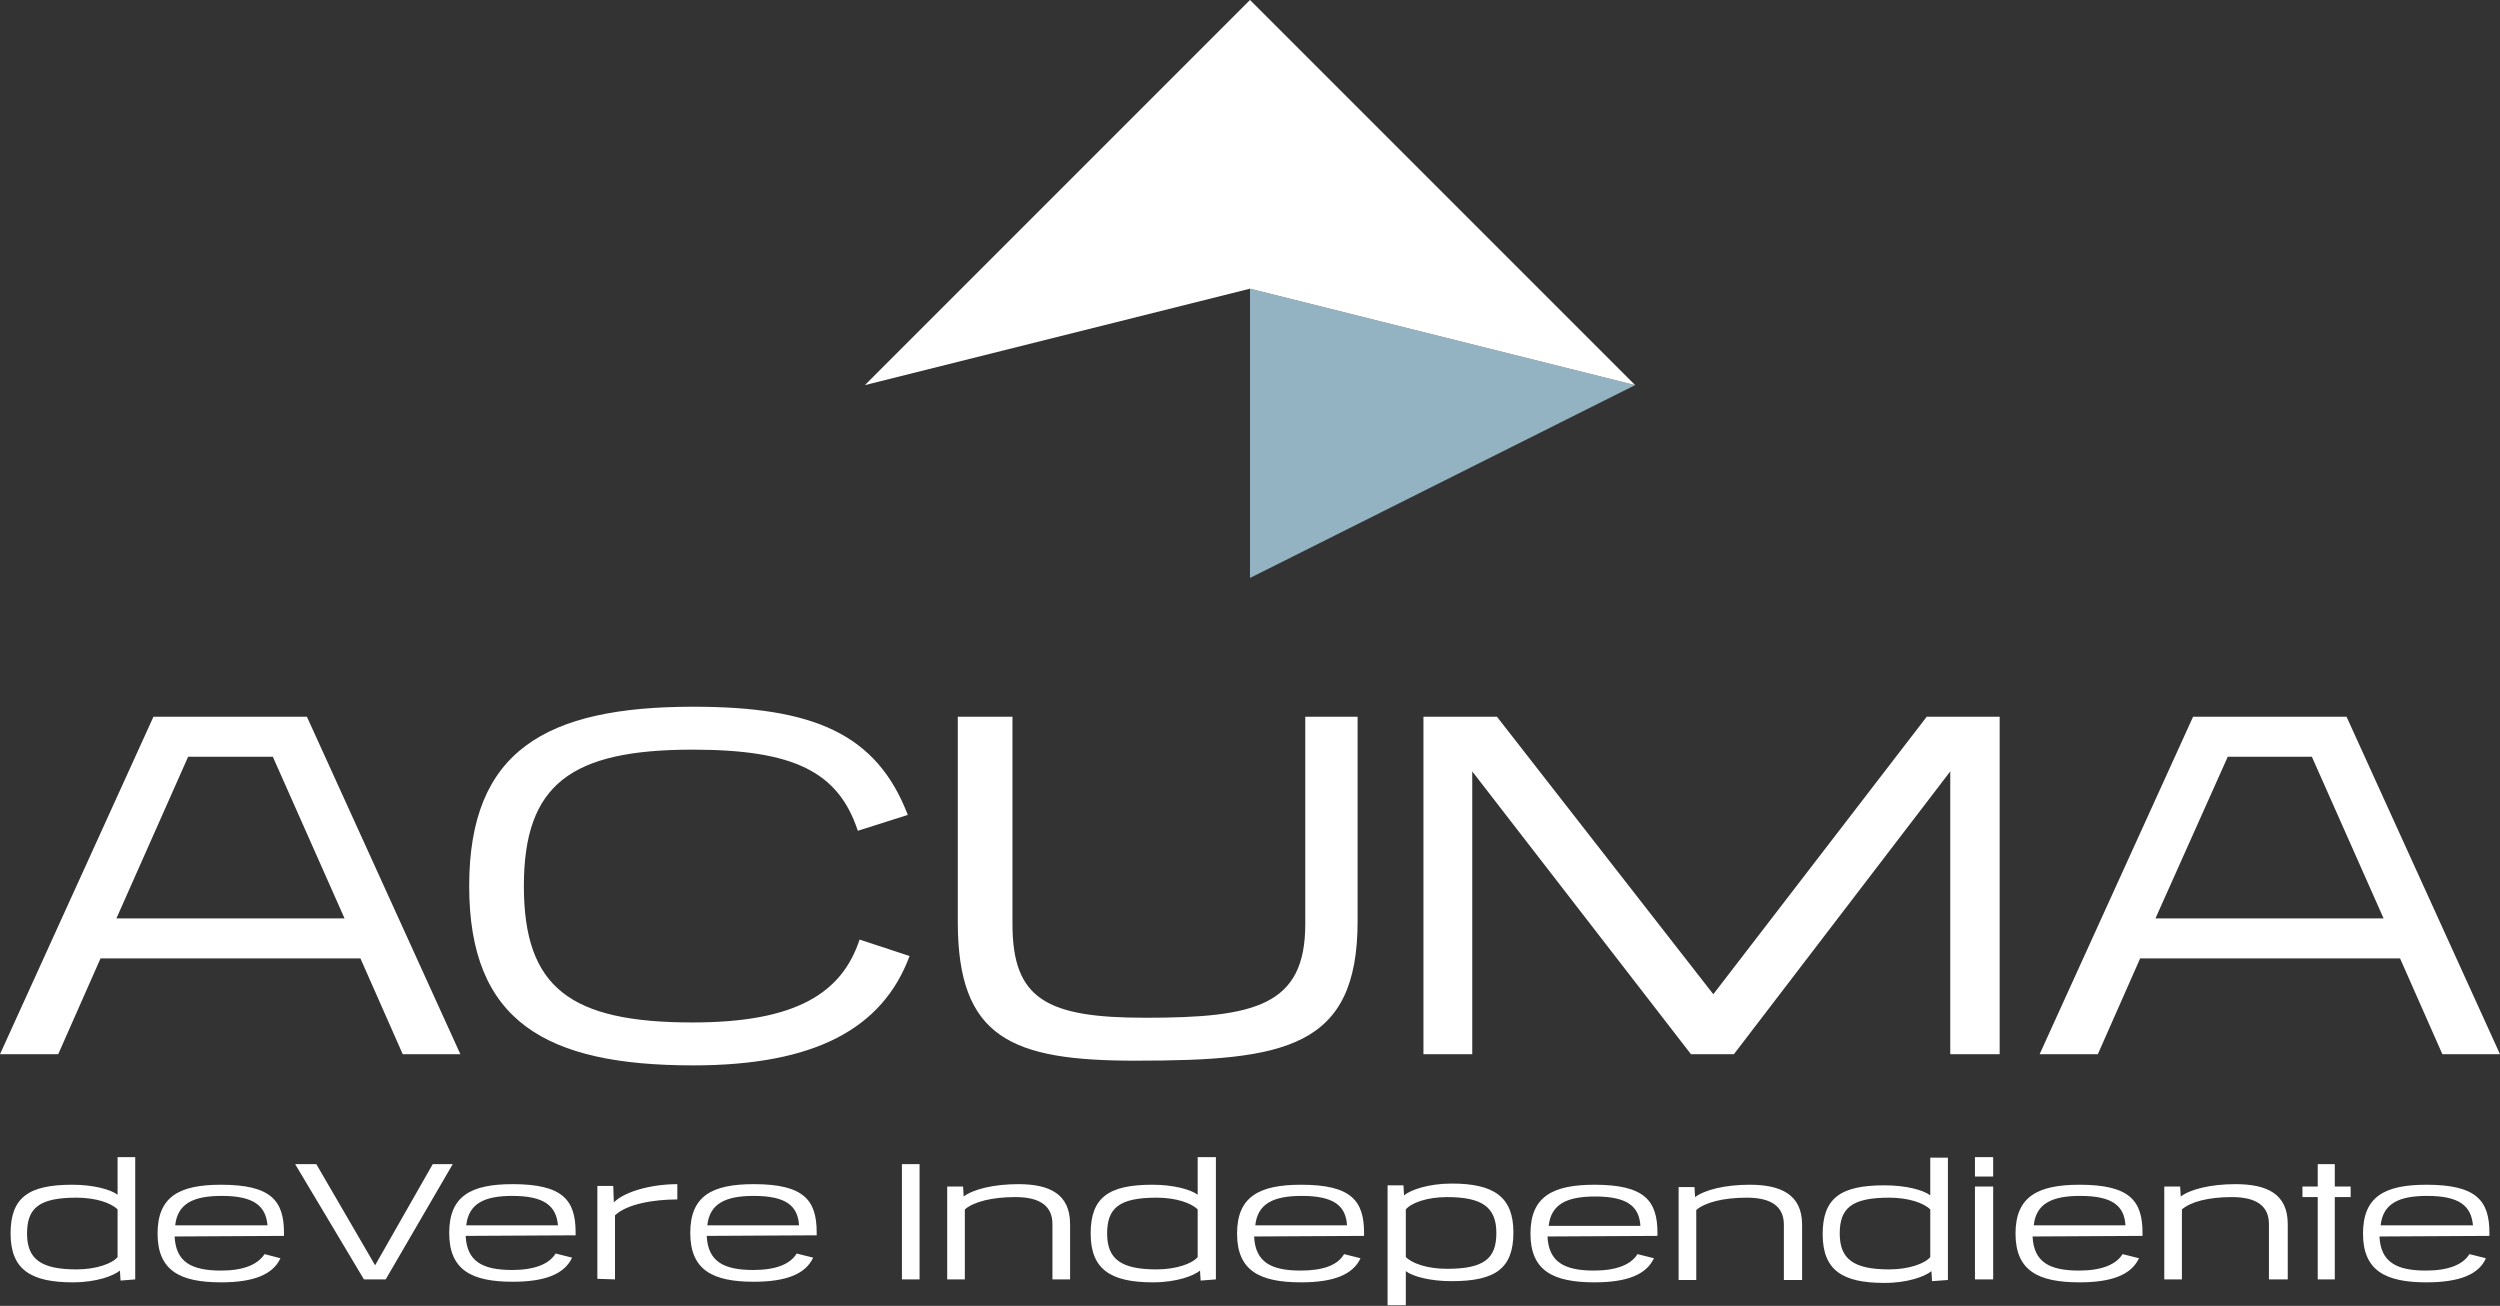
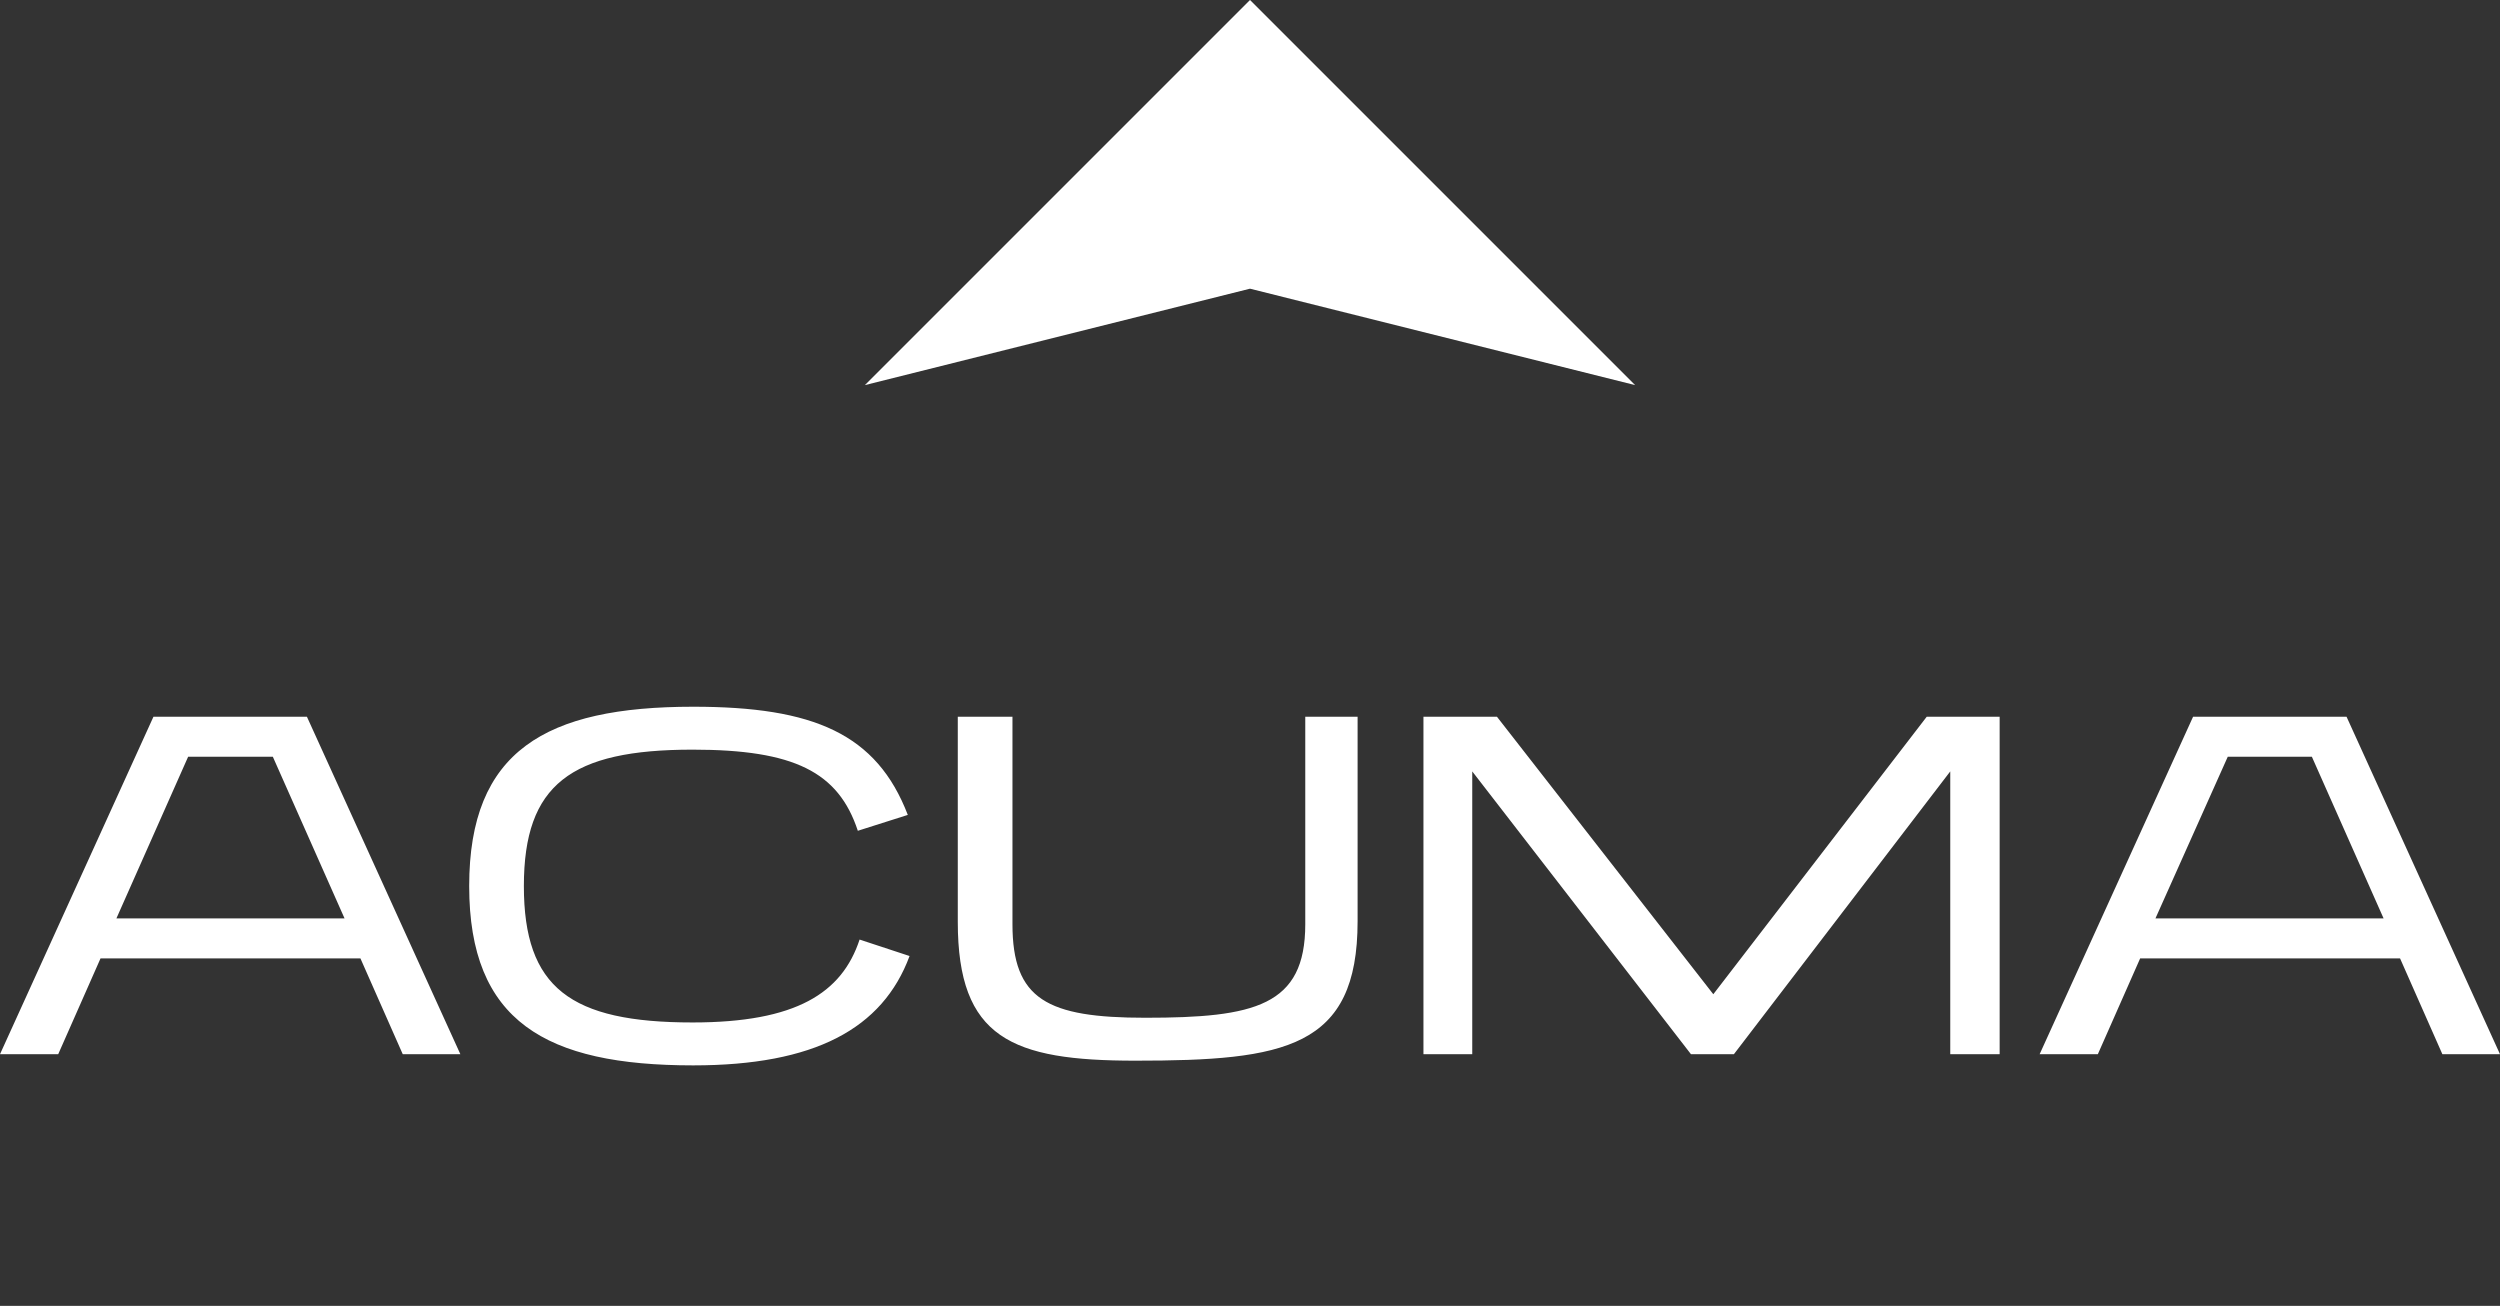
<svg xmlns="http://www.w3.org/2000/svg" version="1.1" id="Layer_1" x="0px" y="0px" viewBox="0 0 425.2 222.1" style="enable-background:new 0 0 425.2 222.1;" xml:space="preserve">
  <rect x="0" y="0" width="425.2" height="222.1" fill="#333333" stroke="none" />
  <style type="text/css">
	.st0{fill:#93B2C2;}
	.st1{fill:#FFFFFF;}
	.st2{fill:#E8EFF3;}
</style>
  <title>Artboard 120</title>
-   <polygon class="st0" points="212.6,98.3 278.1,65.5 212.6,49.1 " />
  <g>
    <g>
      <path class="st1" d="M78.3,179.3l-26.1-57.4H26.1L0,179.3h9.9l7.2-16.3h44.2l7.2,16.3L78.3,179.3z M58.6,156.2H19.8L32,128.7h14.4    L58.6,156.2z M146.2,159.8c-3,9.1-10.8,14.1-28.4,14.1c-20.8,0-28.7-5.9-28.7-23.2s8-23.2,28.7-23.2c17.3,0,24.8,3.8,28.1,13.8    l8.5-2.7c-5.3-13.8-16-18.4-36.5-18.4c-25.1,0-38.1,7.5-38.1,30.5s13,30.5,38.1,30.5c20.6,0,32.2-6.2,36.8-18.6L146.2,159.8z     M222,157.2c0,13.9-8.6,15.9-27.2,15.9c-16.7,0-22.6-3.1-22.6-15.9v-35.3h-9.3v34.9c0,19.8,9.2,23.6,30.2,23.6    c25.4,0,37.8-2.1,37.8-23.7v-34.8H222V157.2z M340.1,179.3v-57.4h-12.4l-36.3,47.2l-36.8-47.2h-12.5v57.4h8.3v-48.1l37.2,48.1h7.3    l36.8-48.1v48.1H340.1z M425.2,179.3l-26.1-57.4H373l-26.1,57.4h9.9L364,163h44.2l7.2,16.3L425.2,179.3z M405.4,156.2h-38.8    l12.3-27.5h14.3L405.4,156.2z" />
    </g>
    <path class="st1" d="M212.6,0l-65.5,65.5l65.5-16.4l65.5,16.4L212.6,0z" />
    <g>
-       <path class="st1" d="M404.9,208.4c0.4-3.7,3.1-5,7.9-5c5.5,0,7.5,1.7,7.8,5H404.9z M423.4,210.2v-0.5c0-5.5-2.2-8.2-10.7-8.2    c-7.1,0-10.8,2-10.8,8.3s3.8,8.3,10.8,8.3c5.5,0,8.9-1.3,10.1-4.1l-2.8-0.7c-1.1,1.8-3.6,2.8-7.4,2.8c-5.1,0-7.7-1.5-7.9-5.8    L423.4,210.2z M397.1,217.6v-14h2.7v-1.8h-2.7V198h-2.9v3.8h-2.6v1.8h2.6v14L397.1,217.6z M389.1,217.6v-9.4    c0-5.2-3.6-6.8-8.9-6.8c-4.3,0-7.7,0.9-9.3,2.1l-0.1-1.7h-2.7v15.8h3v-11.9c1.5-1.3,4.5-2.1,8.5-2.1c4.3,0,6.3,1.6,6.3,4.6v9.4    H389.1z M345.9,208.4c0.4-3.7,3.1-5,7.9-5c5.5,0,7.5,1.7,7.7,5H345.9z M364.4,210.2v-0.5c0-5.5-2.2-8.2-10.7-8.2    c-7.1,0-10.9,2-10.9,8.3s3.8,8.3,10.9,8.3c5.5,0,8.8-1.3,10.1-4.1l-2.8-0.7c-1.1,1.8-3.6,2.8-7.4,2.8c-5.1,0-7.7-1.5-7.9-5.8    L364.4,210.2z M339,196.8h-3.1v3.3h3.1V196.8z M339,201.8h-3.1v15.8h3.1V201.8z M328.3,213.8c-0.9,1.1-3.6,2.1-7,2.1    c-6.1,0-8.4-1.8-8.4-6.1s2-6.1,8.4-6.1c3.3,0,5.9,0.9,7,2V213.8z M331.3,217.7v-20.8h-3v6.4c-1.2-0.9-4.1-1.7-7.8-1.7    c-7.5,0-10.5,2.2-10.5,8.3s3.3,8.3,10.5,8.3c4,0,6.9-1.1,8-2l0.1,1.7L331.3,217.7z M306.5,217.7v-9.4c0-5.2-3.7-6.8-8.9-6.8    c-4.3,0-7.7,0.9-9.3,2.1l-0.1-1.7h-2.7v15.8h3v-11.9c1.5-1.3,4.6-2.1,8.6-2.1c4.3,0,6.3,1.6,6.3,4.6v9.4L306.5,217.7z     M263.4,208.5c0.4-3.7,3.1-5,7.9-5c5.5,0,7.5,1.7,7.7,5H263.4z M281.9,210.2v-0.5c0-5.5-2.2-8.2-10.7-8.2c-7.1,0-10.9,2-10.9,8.3    s3.8,8.3,10.9,8.3c5.5,0,8.8-1.3,10.1-4.1l-2.8-0.7c-1.1,1.8-3.6,2.8-7.4,2.8c-5.1,0-7.7-1.5-7.9-5.8L281.9,210.2z M239.1,205.7    c0.9-1.1,3.6-2.1,7-2.1c6.1,0,8.4,1.8,8.4,6.1s-2,6.1-8.4,6.1c-3.3,0-5.9-0.9-7-2V205.7z M239.1,222v-5.8c1.2,0.9,4.1,1.7,7.8,1.7    c7.5,0,10.5-2.2,10.5-8.3s-3.4-8.3-10.5-8.3c-4,0-7,1.1-8.1,2l-0.1-1.7h-2.7V222L239.1,222z M213.5,208.4c0.4-3.7,3.1-5,7.9-5    c5.5,0,7.5,1.7,7.7,5H213.5z M232,210.2v-0.5c0-5.5-2.2-8.2-10.7-8.2c-7.1,0-10.9,2-10.9,8.3s3.8,8.3,10.9,8.3    c5.5,0,8.8-1.3,10.1-4.1l-2.8-0.7c-1.1,1.9-3.6,2.8-7.4,2.8c-5.1,0-7.7-1.5-7.9-5.8L232,210.2z M203.7,213.8    c-0.9,1.1-3.6,2.1-7,2.1c-6.1,0-8.4-1.8-8.4-6.1s2-6.1,8.4-6.1c3.3,0,5.9,0.9,7,2V213.8z M206.8,217.6v-20.8h-3.1v6.4    c-1.2-0.9-4.1-1.7-7.7-1.7c-7.5,0-10.5,2.2-10.5,8.3s3.4,8.3,10.6,8.3c4,0,6.9-1.1,8-2l0.1,1.7L206.8,217.6z M182,217.6v-9.4    c0-5.2-3.6-6.8-8.8-6.8c-4.3,0-7.7,0.9-9.3,2.1l-0.1-1.7h-2.7v15.8h3v-11.9c1.5-1.3,4.6-2.1,8.6-2.1c4.3,0,6.3,1.6,6.3,4.6v9.4    L182,217.6z M156.4,198h-3v19.6h3V198z M120.3,208.4c0.4-3.7,3.1-5,7.9-5c5.5,0,7.5,1.7,7.7,5H120.3z M138.9,210.1v-0.5    c0-5.5-2.2-8.2-10.7-8.2c-7.1,0-10.8,2-10.8,8.3s3.8,8.3,10.8,8.3c5.5,0,8.8-1.3,10.1-4.1l-2.8-0.7c-1.1,1.8-3.5,2.8-7.4,2.8    c-5.1,0-7.7-1.5-7.9-5.8L138.9,210.1z M104.6,217.6v-10.9c2-1.9,6.5-2.7,10.6-2.7v-2.6c-4.3,0-8.9,1.2-10.8,3.1l-0.1-2.8h-2.7    v15.8L104.6,217.6z M79.3,208.4c0.4-3.7,3.1-5,7.8-5c5.5,0,7.5,1.7,7.8,5H79.3z M97.9,210.1v-0.5c0-5.5-2.2-8.2-10.7-8.2    c-7.1,0-10.8,2-10.8,8.3s3.8,8.3,10.8,8.3c5.5,0,8.8-1.3,10.1-4.1l-2.8-0.7c-1.1,1.8-3.6,2.8-7.4,2.8c-5.1,0-7.7-1.5-7.9-5.8    L97.9,210.1z M65.6,217.6L77,198h-3.4l-9.8,17.2L53.8,198h-3.6l11.7,19.6L65.6,217.6z M29.8,208.4c0.4-3.7,3.1-5,7.9-5    c5.5,0,7.5,1.7,7.8,5H29.8z M48.3,210.2v-0.5c0-5.5-2.2-8.2-10.7-8.2c-7.1,0-10.8,2-10.8,8.3s3.8,8.3,10.8,8.3    c5.5,0,8.8-1.3,10.1-4.1l-2.7-0.7c-1.2,1.8-3.6,2.8-7.4,2.8c-5.1,0-7.7-1.5-7.9-5.8L48.3,210.2z M20,213.8c-0.9,1.1-3.6,2.1-7,2.1    c-6.1,0-8.4-1.8-8.4-6.1s2-6.1,8.4-6.1c3.3,0,5.9,0.9,7,2V213.8z M23,217.6v-20.8h-3v6.4c-1.2-0.9-4.1-1.7-7.7-1.7    c-7.5,0-10.5,2.2-10.5,8.3s3.4,8.3,10.6,8.3c4,0,6.9-1.1,8-2l0.1,1.7L23,217.6z" />
-     </g>
+       </g>
  </g>
-   <polygon class="st2" points="514.9,330.3 659.6,257.9 514.9,113.8 514.9,113.8 " />
</svg>